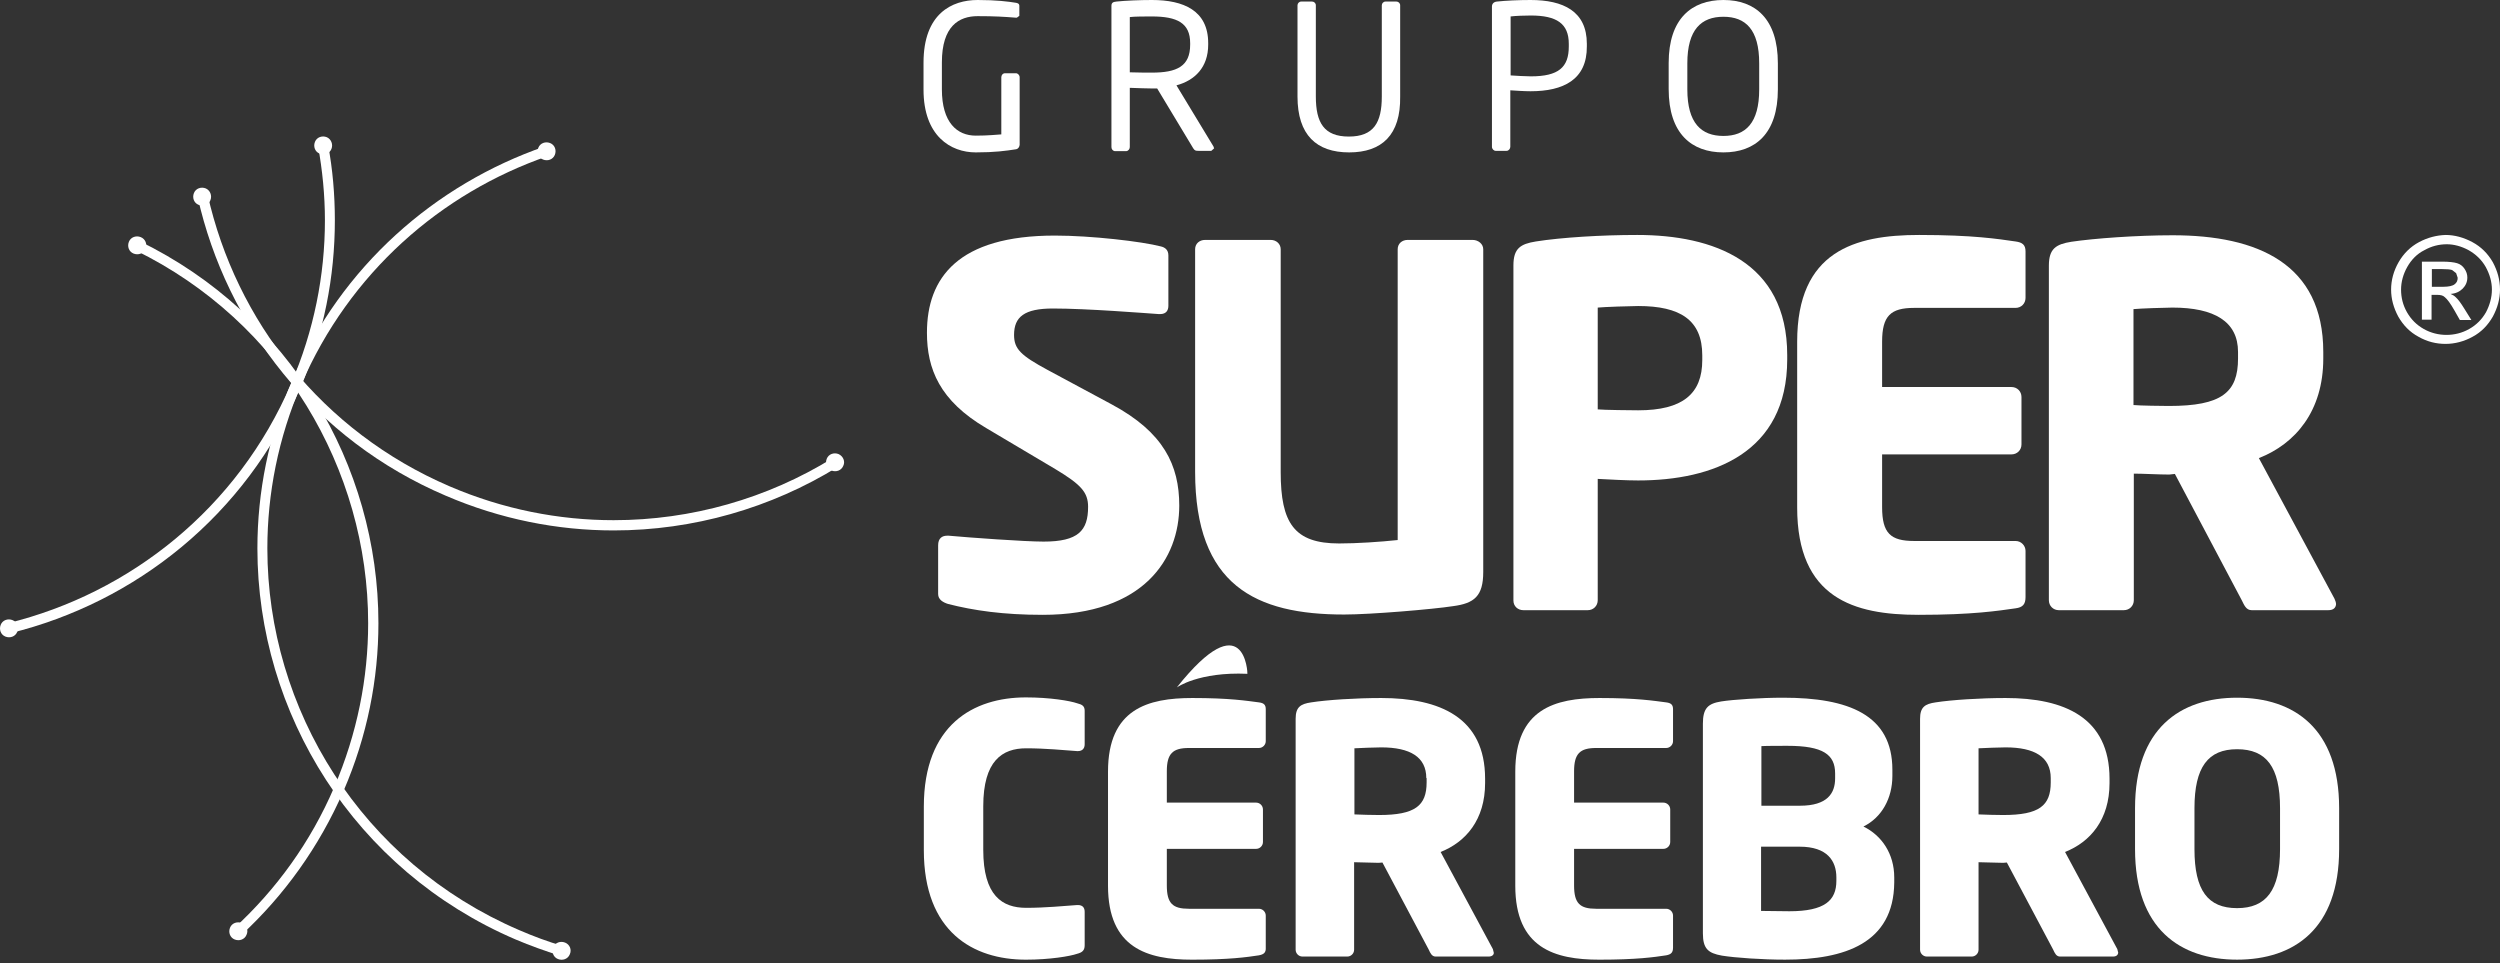
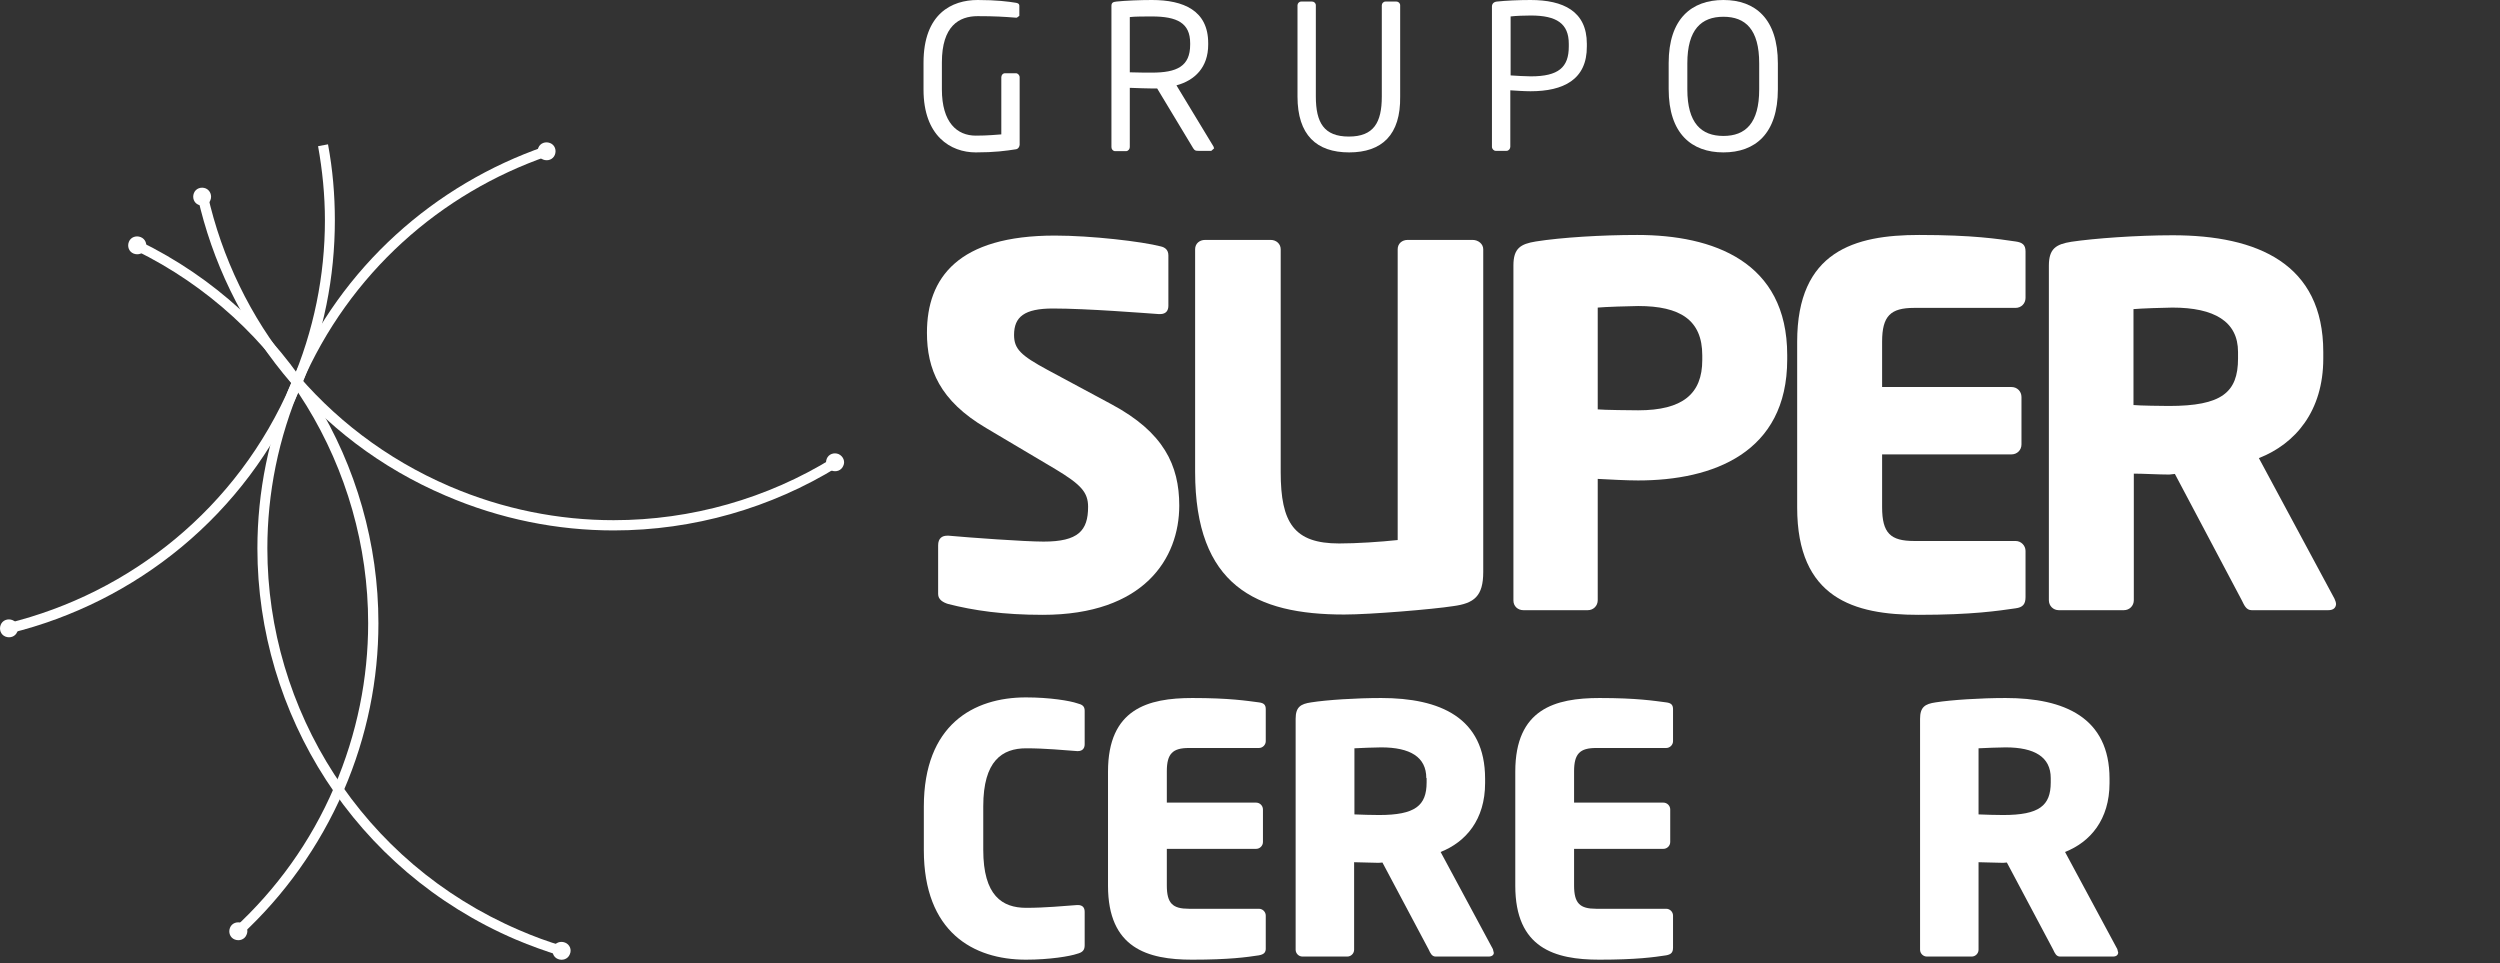
<svg xmlns="http://www.w3.org/2000/svg" width="122" height="47" viewBox="0 0 122 47" fill="none">
  <rect x="0" y="0" width="122" height="47" fill="#333333" stroke="none" />
-   <path d="M57.427 33.548C57.427 33.548 58.489 32.776 60.873 32.882C60.888 32.867 60.752 29.368 57.427 33.548Z" fill="white" />
  <path d="M52.568 46.544C52.219 46.665 51.232 46.832 50.063 46.832C47.497 46.832 45.083 45.484 45.083 41.485V39.365C45.083 35.366 47.512 34.033 50.063 34.033C51.247 34.033 52.219 34.2 52.568 34.321C52.811 34.382 52.932 34.457 52.932 34.684V36.32C52.932 36.517 52.826 36.654 52.599 36.654H52.568C51.93 36.608 51.004 36.517 50.078 36.517C48.909 36.517 47.983 37.123 47.983 39.349V41.47C47.983 43.712 48.909 44.302 50.078 44.302C51.004 44.302 51.93 44.211 52.568 44.166H52.599C52.841 44.166 52.932 44.302 52.932 44.499V46.135C52.932 46.392 52.796 46.483 52.568 46.544Z" fill="white" />
  <path d="M61.435 46.62C60.843 46.71 59.993 46.832 58.171 46.832C55.999 46.832 54.071 46.271 54.071 43.227V37.653C54.071 34.594 56.015 34.063 58.186 34.063C60.008 34.063 60.843 34.2 61.435 34.276C61.678 34.306 61.769 34.397 61.769 34.609V36.169C61.769 36.35 61.617 36.502 61.435 36.502H58.019C57.229 36.502 56.941 36.775 56.941 37.638V39.168H61.298C61.481 39.168 61.632 39.319 61.632 39.501V41.091C61.632 41.273 61.481 41.424 61.298 41.424H56.941V43.212C56.941 44.09 57.229 44.348 58.019 44.348H61.435C61.617 44.348 61.769 44.499 61.769 44.681V46.241C61.784 46.483 61.678 46.574 61.435 46.62Z" fill="white" />
  <path d="M72.64 46.68H70.059C69.877 46.68 69.801 46.514 69.725 46.347L67.463 42.091L67.28 42.106C66.931 42.106 66.4 42.076 66.081 42.076V46.347C66.081 46.529 65.929 46.68 65.747 46.68H63.561C63.378 46.68 63.227 46.529 63.227 46.347V35.078C63.227 34.503 63.469 34.351 63.986 34.276C64.76 34.154 66.187 34.063 67.402 34.063C70.272 34.063 72.473 35.018 72.473 38.001V38.214C72.473 40.001 71.532 41.091 70.302 41.576L72.853 46.317L72.898 46.498C72.898 46.589 72.822 46.68 72.64 46.68ZM69.603 37.971C69.603 36.941 68.814 36.472 67.402 36.472C67.174 36.472 66.293 36.502 66.096 36.517V39.743C66.278 39.758 67.113 39.773 67.296 39.773C69.057 39.773 69.619 39.319 69.619 38.183V37.971H69.603Z" fill="white" />
  <path d="M81.31 46.62C80.717 46.71 79.867 46.832 78.045 46.832C75.874 46.832 73.946 46.271 73.946 43.227V37.653C73.946 34.594 75.889 34.063 78.06 34.063C79.882 34.063 80.717 34.2 81.31 34.276C81.552 34.306 81.644 34.397 81.644 34.609V36.169C81.644 36.35 81.492 36.502 81.31 36.502H77.893C77.104 36.502 76.815 36.775 76.815 37.638V39.168H81.173C81.355 39.168 81.507 39.319 81.507 39.501V41.091C81.507 41.273 81.355 41.424 81.173 41.424H76.815V43.212C76.815 44.09 77.104 44.348 77.893 44.348H81.31C81.492 44.348 81.644 44.499 81.644 44.681V46.241C81.644 46.483 81.552 46.574 81.31 46.62Z" fill="white" />
-   <path d="M87.109 46.831C86.001 46.831 84.68 46.74 84.027 46.634C83.359 46.513 83.101 46.301 83.101 45.544V35.32C83.101 34.563 83.344 34.336 83.997 34.23C84.574 34.139 85.94 34.048 87.018 34.048C90.207 34.048 92.348 34.881 92.348 37.562V37.865C92.348 38.955 91.831 39.895 90.936 40.334C91.831 40.773 92.439 41.667 92.439 42.818V43.075C92.408 46.029 90.025 46.831 87.109 46.831ZM89.554 37.744C89.554 36.82 88.962 36.396 87.231 36.396C86.958 36.396 86.183 36.396 85.956 36.411V39.319H87.838C89.174 39.319 89.554 38.713 89.554 37.986V37.744ZM89.615 42.818C89.615 42.015 89.174 41.318 87.823 41.318H85.94V44.453C86.214 44.453 87.079 44.469 87.322 44.469C89.053 44.469 89.615 43.938 89.615 42.984V42.818Z" fill="white" />
  <path d="M103.112 46.68H100.531C100.349 46.68 100.273 46.514 100.197 46.347L97.935 42.091L97.753 42.106C97.403 42.106 96.872 42.076 96.553 42.076V46.347C96.553 46.529 96.401 46.68 96.219 46.68H94.033C93.851 46.68 93.699 46.529 93.699 46.347V35.078C93.699 34.503 93.942 34.351 94.458 34.276C95.232 34.154 96.66 34.063 97.874 34.063C100.744 34.063 102.945 35.018 102.945 38.001V38.214C102.945 40.001 102.004 41.091 100.774 41.576L103.325 46.317L103.37 46.498C103.355 46.589 103.295 46.68 103.112 46.68ZM100.076 37.971C100.076 36.941 99.286 36.472 97.874 36.472C97.631 36.472 96.766 36.502 96.553 36.517V39.743C96.736 39.758 97.571 39.773 97.753 39.773C99.514 39.773 100.076 39.319 100.076 38.183V37.971Z" fill="white" />
-   <path d="M109.17 46.831C106.392 46.831 104.19 45.332 104.19 41.439V39.44C104.19 35.548 106.392 34.048 109.17 34.048C111.949 34.048 114.15 35.548 114.15 39.44V41.439C114.15 45.332 111.949 46.831 109.17 46.831ZM111.266 39.44C111.266 37.426 110.598 36.562 109.17 36.562C107.758 36.562 107.09 37.426 107.09 39.44V41.439C107.09 43.454 107.743 44.317 109.17 44.317C110.582 44.317 111.266 43.454 111.266 41.439V39.44Z" fill="white" />
  <path d="M50.883 30.004C48.955 30.004 47.512 29.792 46.267 29.474C46.024 29.398 45.781 29.262 45.781 28.989V26.612C45.781 26.263 45.979 26.142 46.222 26.142H46.297C47.3 26.233 49.987 26.43 50.928 26.43C52.614 26.43 53.099 25.9 53.099 24.733C53.099 24.022 52.75 23.643 51.49 22.886L48.12 20.886C45.857 19.553 45.235 18.009 45.235 16.237C45.235 13.556 46.753 11.496 51.475 11.496C53.251 11.496 55.726 11.784 56.652 12.026C56.85 12.071 57.017 12.193 57.017 12.465V14.919C57.017 15.131 56.926 15.328 56.607 15.328H56.561C55.878 15.282 53.054 15.055 51.384 15.055C49.987 15.055 49.486 15.464 49.486 16.343C49.486 17.024 49.805 17.342 51.126 18.054L54.253 19.735C56.789 21.098 57.548 22.704 57.548 24.673C57.548 27.248 55.833 30.004 50.883 30.004Z" fill="white" />
  <path d="M70.909 29.58C69.938 29.732 66.886 29.989 65.595 29.989C61.283 29.989 58.322 28.58 58.322 23.022V12.162C58.322 11.889 58.535 11.708 58.808 11.708H62.012C62.285 11.708 62.498 11.905 62.498 12.162V23.037C62.498 25.521 63.151 26.521 65.352 26.521C66.187 26.521 67.372 26.445 68.207 26.354V12.162C68.207 11.889 68.419 11.708 68.692 11.708H71.866C72.139 11.708 72.382 11.905 72.382 12.162V27.914C72.382 29.095 71.942 29.444 70.909 29.58Z" fill="white" />
  <path d="M79.943 23.446C79.351 23.446 78.577 23.401 77.969 23.37V29.293C77.969 29.565 77.757 29.777 77.483 29.777H74.341C74.067 29.777 73.855 29.58 73.855 29.308V12.95C73.855 12.117 74.204 11.905 74.948 11.784C76.193 11.587 78.151 11.466 79.897 11.466C83.587 11.466 87.216 12.753 87.216 17.327V17.539C87.216 22.113 83.572 23.446 79.943 23.446ZM83.071 17.342C83.071 15.616 81.993 14.934 79.943 14.934C79.609 14.934 78.258 14.979 77.969 15.01V19.978C78.243 20.008 79.685 20.023 79.943 20.023C82.114 20.023 83.071 19.22 83.071 17.569V17.342Z" fill="white" />
  <path d="M98.36 29.686C97.51 29.807 96.265 30.004 93.623 30.004C90.48 30.004 87.702 29.202 87.702 24.764V16.676C87.702 12.253 90.51 11.466 93.653 11.466C96.295 11.466 97.51 11.662 98.36 11.784C98.694 11.829 98.846 11.95 98.846 12.268V14.54C98.846 14.813 98.633 15.025 98.36 15.025H93.41C92.257 15.025 91.847 15.419 91.847 16.676V18.887H98.163C98.436 18.887 98.648 19.099 98.648 19.372V21.689C98.648 21.962 98.436 22.174 98.163 22.174H91.847V24.749C91.847 26.021 92.257 26.4 93.41 26.4H98.36C98.633 26.4 98.846 26.627 98.846 26.884V29.141C98.846 29.489 98.709 29.641 98.36 29.686Z" fill="white" />
  <path d="M113.619 29.777H109.884C109.611 29.777 109.52 29.535 109.398 29.292L106.134 23.128L105.86 23.158C105.344 23.158 104.585 23.113 104.13 23.113V29.292C104.13 29.565 103.917 29.777 103.644 29.777H100.471C100.197 29.777 99.985 29.565 99.985 29.292V12.965C99.985 12.132 100.334 11.92 101.078 11.799C102.201 11.632 104.281 11.481 106.027 11.481C110.172 11.481 113.376 12.874 113.376 17.176V17.494C113.376 20.069 112.01 21.659 110.233 22.356L113.923 29.217C113.968 29.308 113.999 29.414 113.999 29.489C113.983 29.656 113.877 29.777 113.619 29.777ZM109.216 17.176C109.216 15.691 108.062 15.01 106.012 15.01C105.663 15.01 104.403 15.055 104.114 15.085V19.766C104.388 19.796 105.572 19.811 105.845 19.811C108.411 19.811 109.216 19.16 109.216 17.494V17.176Z" fill="white" />
-   <path d="M118.66 13.132H119.191C119.419 13.132 119.571 13.147 119.662 13.177L119.859 13.329L119.935 13.556C119.935 13.692 119.89 13.798 119.783 13.874C119.692 13.95 119.495 13.995 119.237 13.995H118.675V13.132H118.66ZM118.66 15.6V14.389H118.933C119.1 14.389 119.222 14.419 119.297 14.495C119.419 14.586 119.586 14.813 119.783 15.161L120.041 15.616H120.603L120.254 15.055C120.087 14.783 119.95 14.601 119.829 14.495C119.768 14.434 119.692 14.389 119.586 14.343C119.829 14.328 120.026 14.237 120.178 14.086C120.33 13.934 120.406 13.753 120.406 13.541C120.406 13.389 120.36 13.253 120.269 13.117C120.178 12.98 120.057 12.889 119.905 12.844C119.753 12.798 119.51 12.768 119.176 12.768H118.189V15.6H118.66ZM120.467 12.208C120.816 12.405 121.104 12.677 121.302 13.026C121.499 13.389 121.605 13.753 121.605 14.131C121.605 14.51 121.499 14.889 121.317 15.237C121.119 15.585 120.846 15.858 120.497 16.055C120.148 16.252 119.768 16.343 119.389 16.343C119.009 16.343 118.629 16.252 118.28 16.055C117.931 15.858 117.658 15.585 117.46 15.237C117.263 14.889 117.172 14.525 117.172 14.131C117.172 13.753 117.278 13.374 117.475 13.026C117.673 12.677 117.946 12.389 118.311 12.208C118.66 12.011 119.024 11.92 119.404 11.92C119.738 11.92 120.102 12.011 120.467 12.208ZM118.052 11.814C117.627 12.041 117.293 12.374 117.05 12.798C116.807 13.223 116.686 13.677 116.686 14.131C116.686 14.586 116.807 15.025 117.035 15.449C117.278 15.873 117.597 16.206 118.022 16.433C118.447 16.676 118.887 16.782 119.343 16.782C119.798 16.782 120.254 16.661 120.664 16.433C121.089 16.206 121.408 15.873 121.651 15.449C121.879 15.025 122 14.586 122 14.131C122 13.662 121.879 13.223 121.651 12.798C121.408 12.374 121.074 12.041 120.649 11.814C120.224 11.587 119.783 11.466 119.343 11.466C118.918 11.481 118.478 11.587 118.052 11.814Z" fill="white" />
  <path d="M49.577 7.285C49.091 7.361 48.545 7.437 47.618 7.437C46.389 7.437 45.068 6.634 45.068 4.377V3.059C45.068 0.666 46.449 0 47.71 0C48.62 0 49.213 0.076 49.577 0.136C49.668 0.151 49.744 0.182 49.744 0.288V0.772L49.623 0.863H49.577C49 0.818 48.545 0.788 47.71 0.788C46.799 0.788 45.964 1.272 45.964 3.044V4.362C45.964 5.983 46.708 6.619 47.618 6.619C48.226 6.619 48.62 6.573 48.864 6.558V3.771C48.864 3.665 48.939 3.574 49.046 3.574H49.577C49.668 3.574 49.759 3.665 49.759 3.771V7.073C49.744 7.179 49.683 7.27 49.577 7.285Z" fill="white" />
-   <path d="M58.08 2.105C58.08 1.121 57.442 0.803 56.212 0.803C55.908 0.803 55.362 0.803 55.134 0.833V3.529C55.574 3.544 55.984 3.544 56.212 3.544C57.427 3.544 58.08 3.241 58.08 2.181V2.105ZM59.112 7.361H58.489C58.368 7.361 58.307 7.361 58.231 7.24L56.47 4.317H56.379H56.212C55.893 4.317 55.65 4.301 55.134 4.286V7.179C55.134 7.27 55.058 7.376 54.952 7.376H54.42C54.314 7.376 54.238 7.285 54.238 7.179V0.288C54.238 0.151 54.299 0.091 54.481 0.076C54.906 0.03 55.65 0 56.212 0C57.761 0 58.96 0.515 58.96 2.105V2.181C58.96 3.287 58.307 3.923 57.411 4.165L59.218 7.149L59.249 7.24L59.112 7.361Z" fill="white" />
+   <path d="M58.08 2.105C58.08 1.121 57.442 0.803 56.212 0.803C55.908 0.803 55.362 0.803 55.134 0.833V3.529C55.574 3.544 55.984 3.544 56.212 3.544C57.427 3.544 58.08 3.241 58.08 2.181V2.105ZM59.112 7.361H58.489C58.368 7.361 58.307 7.361 58.231 7.24L56.47 4.317H56.212C55.893 4.317 55.65 4.301 55.134 4.286V7.179C55.134 7.27 55.058 7.376 54.952 7.376H54.42C54.314 7.376 54.238 7.285 54.238 7.179V0.288C54.238 0.151 54.299 0.091 54.481 0.076C54.906 0.03 55.65 0 56.212 0C57.761 0 58.96 0.515 58.96 2.105V2.181C58.96 3.287 58.307 3.923 57.411 4.165L59.218 7.149L59.249 7.24L59.112 7.361Z" fill="white" />
  <path d="M65.838 7.437C64.244 7.437 63.318 6.588 63.318 4.71V0.257C63.318 0.167 63.394 0.076 63.5 0.076H64.031C64.122 0.076 64.213 0.151 64.213 0.257V4.71C64.213 5.983 64.608 6.664 65.823 6.664C67.037 6.664 67.432 5.983 67.432 4.71V0.257C67.432 0.167 67.508 0.076 67.615 0.076H68.146C68.237 0.076 68.328 0.151 68.328 0.257V4.71C68.358 6.588 67.432 7.437 65.838 7.437Z" fill="white" />
  <path d="M76.557 2.136C76.557 1.151 75.965 0.757 74.705 0.757C74.401 0.757 73.961 0.772 73.718 0.803V3.68C73.946 3.696 74.447 3.726 74.705 3.726C76.056 3.726 76.557 3.287 76.557 2.272V2.136ZM74.69 4.453C74.371 4.453 73.961 4.423 73.703 4.407V7.164C73.703 7.255 73.627 7.361 73.521 7.361H72.989C72.898 7.361 72.807 7.27 72.807 7.164V0.318C72.807 0.182 72.898 0.091 73.05 0.076C73.475 0.03 74.113 0 74.69 0C76.284 0 77.438 0.545 77.438 2.136V2.257C77.453 3.893 76.284 4.453 74.69 4.453Z" fill="white" />
  <path d="M85.849 3.09C85.849 1.439 85.181 0.818 84.103 0.818C83.025 0.818 82.342 1.439 82.342 3.09V4.362C82.342 6.013 83.025 6.634 84.103 6.634C85.181 6.634 85.849 6.013 85.849 4.362V3.09ZM84.103 7.437C82.555 7.437 81.431 6.528 81.431 4.347V3.075C81.431 0.909 82.555 0 84.103 0C85.652 0 86.76 0.909 86.76 3.09V4.362C86.76 6.528 85.652 7.437 84.103 7.437Z" fill="white" />
  <path d="M27.076 7.558C26.985 7.785 26.727 7.876 26.499 7.785C26.271 7.694 26.18 7.437 26.271 7.21C26.362 6.982 26.62 6.891 26.848 6.982C27.076 7.073 27.167 7.331 27.076 7.558Z" fill="white" />
  <path d="M27.805 46.574C27.713 46.801 27.455 46.892 27.228 46.801C27 46.711 26.909 46.453 27 46.226C27.091 45.999 27.349 45.908 27.577 45.999C27.805 46.09 27.911 46.347 27.805 46.574Z" fill="white" />
  <path d="M41.151 22.734C41.059 22.961 40.801 23.052 40.574 22.961C40.346 22.87 40.255 22.613 40.346 22.386C40.437 22.159 40.695 22.068 40.923 22.159C41.151 22.265 41.257 22.522 41.151 22.734Z" fill="white" />
  <path d="M9.646 9.618C11.058 15.903 15.355 21.462 21.747 24.188C24.419 25.339 27.212 25.885 29.945 25.885C33.832 25.885 37.628 24.794 40.892 22.78L40.634 22.356C37.446 24.325 33.741 25.385 29.945 25.385C27.273 25.385 24.555 24.855 21.944 23.734C15.704 21.053 11.513 15.646 10.132 9.497L9.646 9.618Z" fill="white" />
  <path d="M11.787 45.62C13.851 43.711 15.567 41.349 16.767 38.592C17.921 35.926 18.467 33.139 18.467 30.413C18.467 22.689 14.125 15.328 6.807 11.768L6.594 12.207C13.73 15.691 17.966 22.886 17.966 30.413C17.966 33.079 17.435 35.79 16.311 38.41C15.157 41.106 13.472 43.408 11.453 45.271L11.787 45.62Z" fill="white" />
  <path d="M0.506 30.898C6.609 29.399 11.984 25.158 14.656 18.933C15.81 16.267 16.341 13.495 16.341 10.754C16.341 9.497 16.235 8.27 16.007 7.043L15.522 7.134C15.734 8.315 15.856 9.527 15.856 10.754C15.856 13.42 15.324 16.131 14.201 18.736C11.589 24.809 6.351 28.944 0.384 30.413L0.506 30.898Z" fill="white" />
  <path d="M26.575 7.149C21.246 8.997 16.66 12.98 14.261 18.569C13.107 21.235 12.561 24.022 12.561 26.763C12.561 34.806 17.283 42.47 25.163 45.847C25.876 46.15 26.605 46.408 27.319 46.635L27.455 46.165C26.742 45.953 26.043 45.696 25.345 45.393C17.647 42.091 13.047 34.609 13.047 26.763C13.047 24.098 13.578 21.371 14.702 18.766C17.055 13.314 21.519 9.421 26.727 7.619L26.575 7.149Z" fill="white" />
-   <path d="M16.174 7.27C16.083 7.497 15.825 7.588 15.598 7.497C15.37 7.407 15.279 7.149 15.37 6.922C15.461 6.695 15.719 6.604 15.947 6.695C16.159 6.786 16.265 7.043 16.174 7.27Z" fill="white" />
  <path d="M10.268 9.769C10.177 9.996 9.919 10.087 9.691 9.996C9.464 9.906 9.372 9.648 9.464 9.421C9.555 9.194 9.813 9.103 10.04 9.194C10.253 9.285 10.359 9.542 10.268 9.769Z" fill="white" />
  <path d="M7.095 12.147C7.004 12.374 6.746 12.465 6.518 12.374C6.29 12.283 6.199 12.026 6.29 11.799C6.381 11.571 6.64 11.481 6.867 11.571C7.095 11.662 7.201 11.92 7.095 12.147Z" fill="white" />
  <path d="M0.84 30.837C0.749 31.065 0.49 31.155 0.263 31.065C0.035 30.974 -0.056 30.716 0.035 30.489C0.126 30.262 0.384 30.171 0.612 30.262C0.84 30.353 0.946 30.61 0.84 30.837Z" fill="white" />
  <path d="M12.03 45.62C11.938 45.847 11.68 45.938 11.453 45.847C11.225 45.757 11.134 45.499 11.225 45.272C11.316 45.045 11.574 44.954 11.802 45.045C12.03 45.136 12.136 45.393 12.03 45.62Z" fill="white" />
</svg>